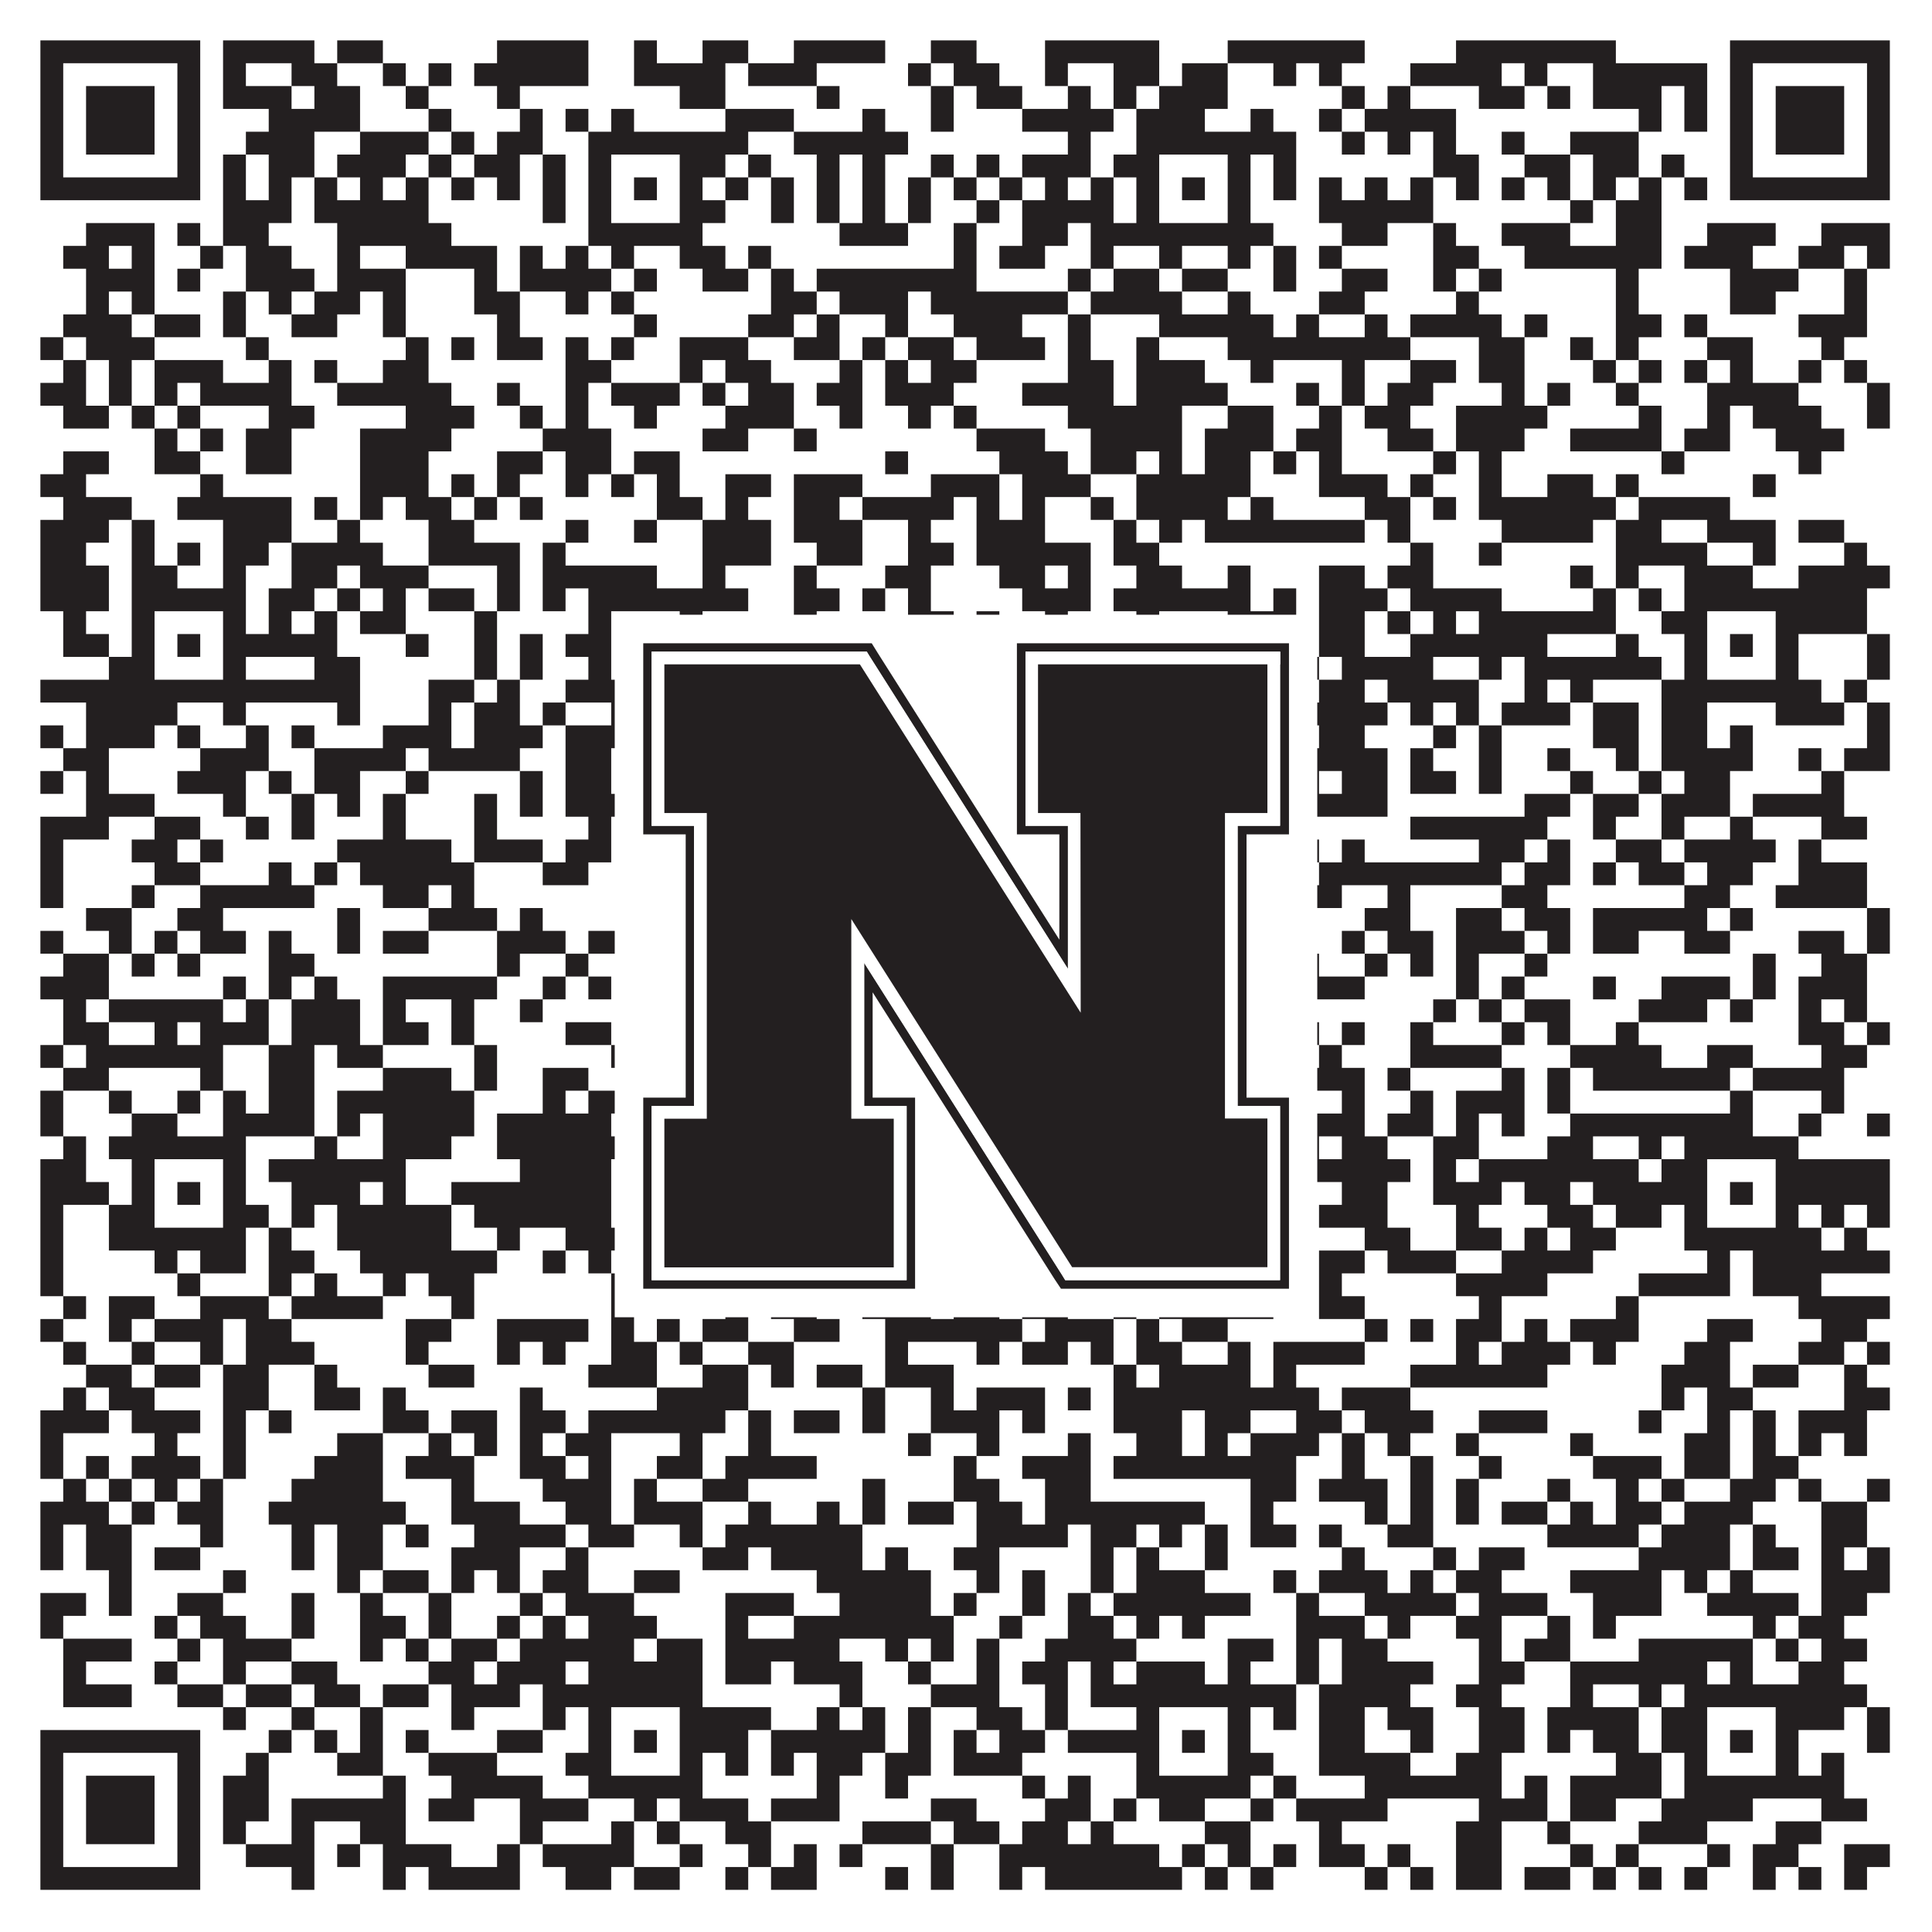
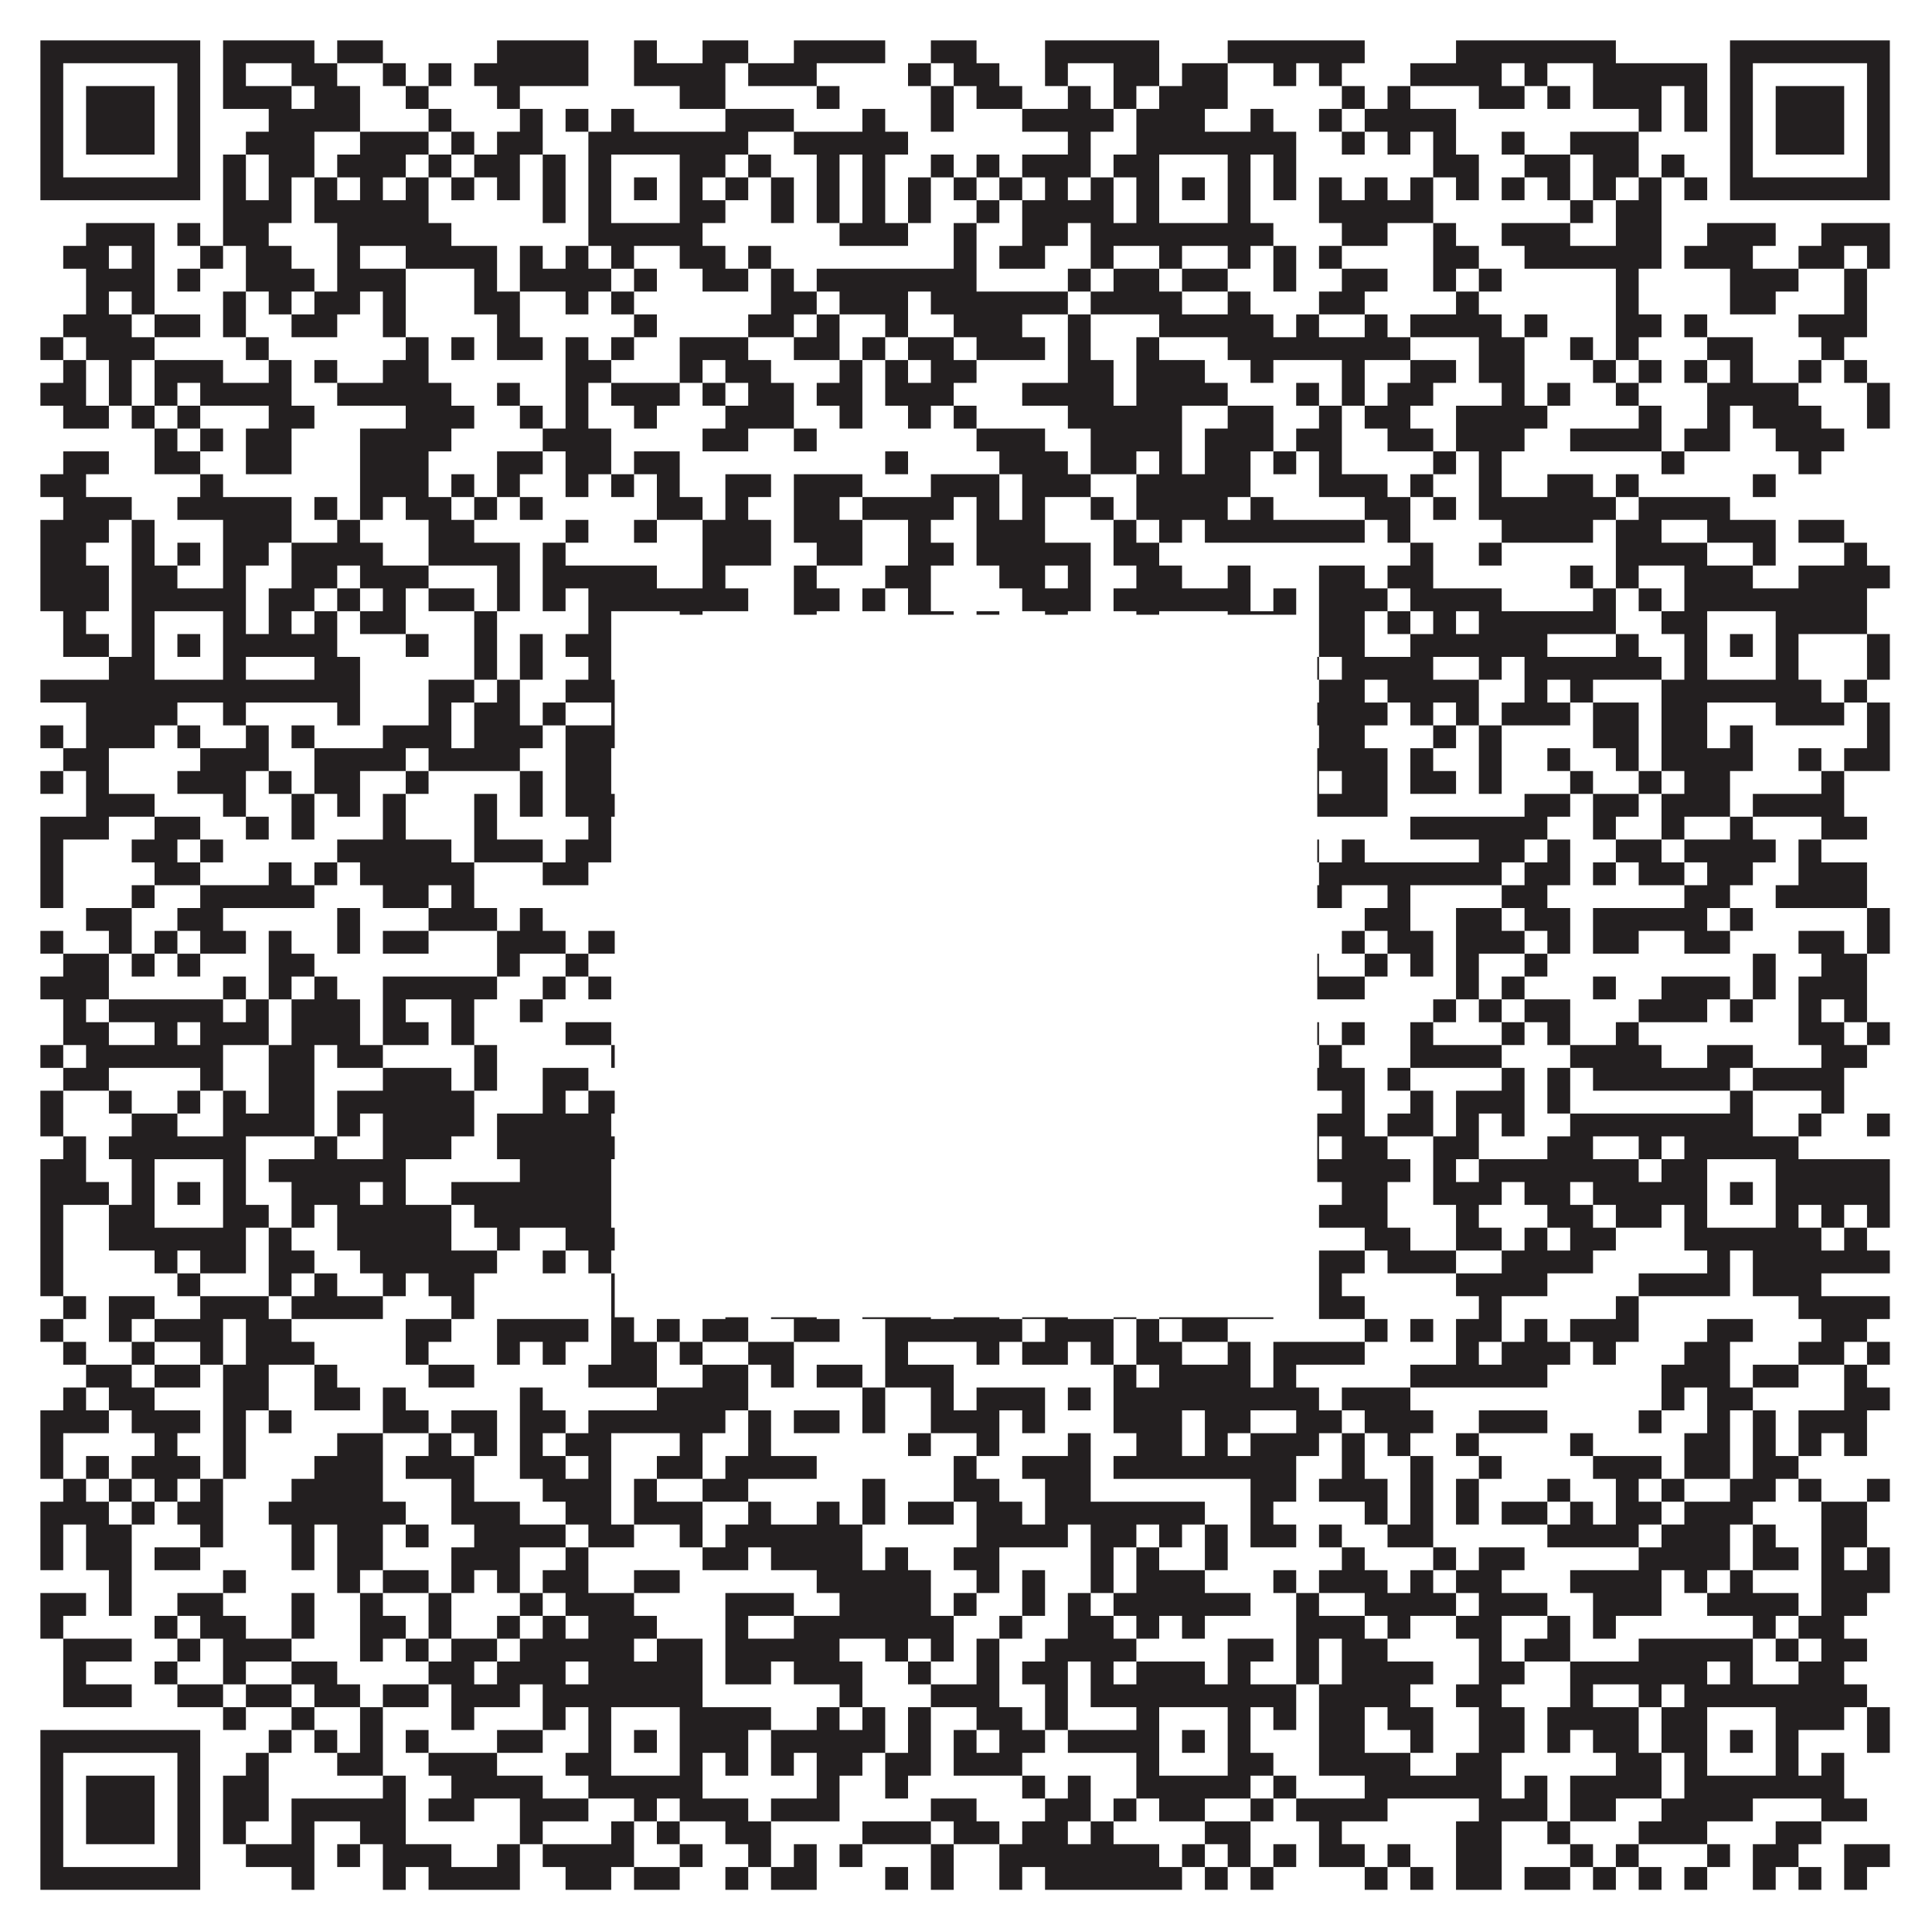
<svg xmlns="http://www.w3.org/2000/svg" version="1.1" width="1100px" height="1100px" viewBox="0 0 1100 1100">
  <rect x="0" y="0" width="1100" height="1100" fill="#ffffff" fill-opacity="1" />
  <path fill="#231f20" fill-opacity="1" d="M23,23L114,23L114,36L23,36ZM127,23L179,23L179,36L127,36ZM192,23L218,23L218,36L192,36ZM283,23L335,23L335,36L283,36ZM361,23L374,23L374,36L361,36ZM400,23L426,23L426,36L400,36ZM452,23L504,23L504,36L452,36ZM530,23L556,23L556,36L530,36ZM595,23L660,23L660,36L595,36ZM699,23L777,23L777,36L699,36ZM829,23L920,23L920,36L829,36ZM985,23L1076,23L1076,36L985,36ZM23,36L36,36L36,49L23,49ZM101,36L114,36L114,49L101,49ZM127,36L140,36L140,49L127,49ZM166,36L192,36L192,49L166,49ZM218,36L231,36L231,49L218,49ZM244,36L257,36L257,49L244,49ZM270,36L335,36L335,49L270,49ZM361,36L413,36L413,49L361,49ZM426,36L465,36L465,49L426,49ZM517,36L530,36L530,49L517,49ZM543,36L569,36L569,49L543,49ZM595,36L608,36L608,49L595,49ZM634,36L660,36L660,49L634,49ZM673,36L699,36L699,49L673,49ZM725,36L738,36L738,49L725,49ZM751,36L764,36L764,49L751,49ZM803,36L855,36L855,49L803,49ZM868,36L881,36L881,49L868,49ZM907,36L972,36L972,49L907,49ZM985,36L998,36L998,49L985,49ZM1063,36L1076,36L1076,49L1063,49ZM23,49L36,49L36,62L23,62ZM49,49L88,49L88,62L49,62ZM101,49L114,49L114,62L101,62ZM127,49L166,49L166,62L127,62ZM179,49L205,49L205,62L179,62ZM231,49L244,49L244,62L231,62ZM283,49L296,49L296,62L283,62ZM387,49L413,49L413,62L387,62ZM465,49L478,49L478,62L465,62ZM530,49L543,49L543,62L530,62ZM556,49L582,49L582,62L556,62ZM608,49L621,49L621,62L608,62ZM634,49L647,49L647,62L634,62ZM660,49L699,49L699,62L660,62ZM764,49L777,49L777,62L764,62ZM790,49L803,49L803,62L790,62ZM842,49L868,49L868,62L842,62ZM881,49L894,49L894,62L881,62ZM907,49L946,49L946,62L907,62ZM959,49L972,49L972,62L959,62ZM985,49L998,49L998,62L985,62ZM1011,49L1050,49L1050,62L1011,62ZM1063,49L1076,49L1076,62L1063,62ZM23,62L36,62L36,75L23,75ZM49,62L88,62L88,75L49,75ZM101,62L114,62L114,75L101,75ZM153,62L205,62L205,75L153,75ZM244,62L257,62L257,75L244,75ZM296,62L309,62L309,75L296,75ZM322,62L335,62L335,75L322,75ZM348,62L361,62L361,75L348,75ZM413,62L452,62L452,75L413,75ZM491,62L504,62L504,75L491,75ZM530,62L543,62L543,75L530,75ZM582,62L634,62L634,75L582,75ZM647,62L686,62L686,75L647,75ZM712,62L725,62L725,75L712,75ZM751,62L764,62L764,75L751,75ZM777,62L829,62L829,75L777,75ZM933,62L946,62L946,75L933,75ZM959,62L972,62L972,75L959,75ZM985,62L998,62L998,75L985,75ZM1011,62L1050,62L1050,75L1011,75ZM1063,62L1076,62L1076,75L1063,75ZM23,75L36,75L36,88L23,88ZM49,75L88,75L88,88L49,88ZM101,75L114,75L114,88L101,88ZM140,75L179,75L179,88L140,88ZM205,75L244,75L244,88L205,88ZM257,75L270,75L270,88L257,88ZM283,75L309,75L309,88L283,88ZM335,75L426,75L426,88L335,88ZM452,75L517,75L517,88L452,88ZM608,75L621,75L621,88L608,88ZM647,75L738,75L738,88L647,88ZM764,75L777,75L777,88L764,88ZM790,75L803,75L803,88L790,88ZM816,75L829,75L829,88L816,88ZM855,75L868,75L868,88L855,88ZM894,75L933,75L933,88L894,88ZM985,75L998,75L998,88L985,88ZM1011,75L1050,75L1050,88L1011,88ZM1063,75L1076,75L1076,88L1063,88ZM23,88L36,88L36,101L23,101ZM101,88L114,88L114,101L101,101ZM127,88L140,88L140,101L127,101ZM153,88L179,88L179,101L153,101ZM192,88L231,88L231,101L192,101ZM244,88L257,88L257,101L244,101ZM270,88L296,88L296,101L270,101ZM309,88L322,88L322,101L309,101ZM335,88L348,88L348,101L335,101ZM387,88L413,88L413,101L387,101ZM426,88L439,88L439,101L426,101ZM465,88L478,88L478,101L465,101ZM491,88L504,88L504,101L491,101ZM530,88L543,88L543,101L530,101ZM556,88L569,88L569,101L556,101ZM582,88L621,88L621,101L582,101ZM634,88L660,88L660,101L634,101ZM699,88L712,88L712,101L699,101ZM725,88L738,88L738,101L725,101ZM816,88L842,88L842,101L816,101ZM868,88L894,88L894,101L868,101ZM907,88L933,88L933,101L907,101ZM946,88L959,88L959,101L946,101ZM985,88L998,88L998,101L985,101ZM1063,88L1076,88L1076,101L1063,101ZM23,101L114,101L114,114L23,114ZM127,101L140,101L140,114L127,114ZM153,101L166,101L166,114L153,114ZM179,101L192,101L192,114L179,114ZM205,101L218,101L218,114L205,114ZM231,101L244,101L244,114L231,114ZM257,101L270,101L270,114L257,114ZM283,101L296,101L296,114L283,114ZM309,101L322,101L322,114L309,114ZM335,101L348,101L348,114L335,114ZM361,101L374,101L374,114L361,114ZM387,101L400,101L400,114L387,114ZM413,101L426,101L426,114L413,114ZM439,101L452,101L452,114L439,114ZM465,101L478,101L478,114L465,114ZM491,101L504,101L504,114L491,114ZM517,101L530,101L530,114L517,114ZM543,101L556,101L556,114L543,114ZM569,101L582,101L582,114L569,114ZM595,101L608,101L608,114L595,114ZM621,101L634,101L634,114L621,114ZM647,101L660,101L660,114L647,114ZM673,101L686,101L686,114L673,114ZM699,101L712,101L712,114L699,114ZM725,101L738,101L738,114L725,114ZM751,101L764,101L764,114L751,114ZM777,101L790,101L790,114L777,114ZM803,101L816,101L816,114L803,114ZM829,101L842,101L842,114L829,114ZM855,101L868,101L868,114L855,114ZM881,101L894,101L894,114L881,114ZM907,101L920,101L920,114L907,114ZM933,101L946,101L946,114L933,114ZM959,101L972,101L972,114L959,114ZM985,101L1076,101L1076,114L985,114ZM127,114L166,114L166,127L127,127ZM179,114L244,114L244,127L179,127ZM309,114L322,114L322,127L309,127ZM335,114L348,114L348,127L335,127ZM387,114L413,114L413,127L387,127ZM439,114L452,114L452,127L439,127ZM465,114L478,114L478,127L465,127ZM491,114L504,114L504,127L491,127ZM517,114L530,114L530,127L517,127ZM556,114L569,114L569,127L556,127ZM582,114L634,114L634,127L582,127ZM647,114L660,114L660,127L647,127ZM699,114L712,114L712,127L699,127ZM751,114L816,114L816,127L751,127ZM894,114L907,114L907,127L894,127ZM920,114L946,114L946,127L920,127ZM49,127L88,127L88,140L49,140ZM101,127L114,127L114,140L101,140ZM127,127L153,127L153,140L127,140ZM192,127L257,127L257,140L192,140ZM335,127L400,127L400,140L335,140ZM478,127L517,127L517,140L478,140ZM543,127L556,127L556,140L543,140ZM582,127L608,127L608,140L582,140ZM621,127L725,127L725,140L621,140ZM764,127L790,127L790,140L764,140ZM816,127L829,127L829,140L816,140ZM855,127L894,127L894,140L855,140ZM920,127L946,127L946,140L920,140ZM972,127L1011,127L1011,140L972,140ZM1037,127L1076,127L1076,140L1037,140ZM36,140L62,140L62,153L36,153ZM75,140L88,140L88,153L75,153ZM114,140L127,140L127,153L114,153ZM140,140L166,140L166,153L140,153ZM192,140L205,140L205,153L192,153ZM231,140L283,140L283,153L231,153ZM296,140L309,140L309,153L296,153ZM322,140L335,140L335,153L322,153ZM348,140L361,140L361,153L348,153ZM387,140L413,140L413,153L387,153ZM426,140L439,140L439,153L426,153ZM543,140L556,140L556,153L543,153ZM569,140L595,140L595,153L569,153ZM621,140L634,140L634,153L621,153ZM660,140L673,140L673,153L660,153ZM699,140L712,140L712,153L699,153ZM725,140L738,140L738,153L725,153ZM751,140L764,140L764,153L751,153ZM816,140L842,140L842,153L816,153ZM868,140L946,140L946,153L868,153ZM959,140L998,140L998,153L959,153ZM1024,140L1050,140L1050,153L1024,153ZM1063,140L1076,140L1076,153L1063,153ZM49,153L88,153L88,166L49,166ZM101,153L114,153L114,166L101,166ZM140,153L179,153L179,166L140,166ZM192,153L231,153L231,166L192,166ZM270,153L283,153L283,166L270,166ZM296,153L348,153L348,166L296,166ZM361,153L374,153L374,166L361,166ZM400,153L426,153L426,166L400,166ZM439,153L452,153L452,166L439,166ZM465,153L556,153L556,166L465,166ZM608,153L621,153L621,166L608,166ZM634,153L660,153L660,166L634,166ZM673,153L699,153L699,166L673,166ZM725,153L738,153L738,166L725,166ZM764,153L790,153L790,166L764,166ZM816,153L829,153L829,166L816,166ZM842,153L855,153L855,166L842,166ZM920,153L933,153L933,166L920,166ZM985,153L1024,153L1024,166L985,166ZM1050,153L1063,153L1063,166L1050,166ZM49,166L62,166L62,179L49,179ZM75,166L88,166L88,179L75,179ZM127,166L140,166L140,179L127,179ZM153,166L166,166L166,179L153,179ZM179,166L205,166L205,179L179,179ZM218,166L231,166L231,179L218,179ZM270,166L296,166L296,179L270,179ZM322,166L335,166L335,179L322,179ZM348,166L361,166L361,179L348,179ZM439,166L465,166L465,179L439,179ZM478,166L517,166L517,179L478,179ZM530,166L608,166L608,179L530,179ZM621,166L673,166L673,179L621,179ZM699,166L712,166L712,179L699,179ZM751,166L777,166L777,179L751,179ZM829,166L842,166L842,179L829,179ZM920,166L933,166L933,179L920,179ZM985,166L1011,166L1011,179L985,179ZM1050,166L1063,166L1063,179L1050,179ZM36,179L75,179L75,192L36,192ZM88,179L114,179L114,192L88,192ZM127,179L140,179L140,192L127,192ZM166,179L192,179L192,192L166,192ZM218,179L231,179L231,192L218,192ZM283,179L296,179L296,192L283,192ZM361,179L374,179L374,192L361,192ZM426,179L452,179L452,192L426,192ZM465,179L478,179L478,192L465,192ZM504,179L517,179L517,192L504,192ZM543,179L582,179L582,192L543,192ZM608,179L621,179L621,192L608,192ZM660,179L725,179L725,192L660,192ZM738,179L751,179L751,192L738,192ZM777,179L790,179L790,192L777,192ZM803,179L855,179L855,192L803,192ZM868,179L881,179L881,192L868,192ZM920,179L946,179L946,192L920,192ZM959,179L972,179L972,192L959,192ZM1024,179L1063,179L1063,192L1024,192ZM23,192L36,192L36,205L23,205ZM49,192L88,192L88,205L49,205ZM140,192L153,192L153,205L140,205ZM231,192L244,192L244,205L231,205ZM257,192L270,192L270,205L257,205ZM283,192L309,192L309,205L283,205ZM322,192L335,192L335,205L322,205ZM348,192L361,192L361,205L348,205ZM387,192L426,192L426,205L387,205ZM452,192L478,192L478,205L452,205ZM491,192L504,192L504,205L491,205ZM517,192L543,192L543,205L517,205ZM556,192L595,192L595,205L556,205ZM608,192L621,192L621,205L608,205ZM647,192L660,192L660,205L647,205ZM699,192L803,192L803,205L699,205ZM842,192L868,192L868,205L842,205ZM894,192L907,192L907,205L894,205ZM920,192L933,192L933,205L920,205ZM972,192L998,192L998,205L972,205ZM1037,192L1050,192L1050,205L1037,205ZM36,205L49,205L49,218L36,218ZM62,205L75,205L75,218L62,218ZM88,205L127,205L127,218L88,218ZM153,205L166,205L166,218L153,218ZM179,205L192,205L192,218L179,218ZM218,205L244,205L244,218L218,218ZM322,205L348,205L348,218L322,218ZM387,205L400,205L400,218L387,218ZM413,205L439,205L439,218L413,218ZM478,205L491,205L491,218L478,218ZM504,205L517,205L517,218L504,218ZM530,205L556,205L556,218L530,218ZM608,205L634,205L634,218L608,218ZM647,205L686,205L686,218L647,218ZM712,205L725,205L725,218L712,218ZM764,205L777,205L777,218L764,218ZM803,205L829,205L829,218L803,218ZM842,205L868,205L868,218L842,218ZM907,205L920,205L920,218L907,218ZM933,205L946,205L946,218L933,218ZM959,205L972,205L972,218L959,218ZM985,205L998,205L998,218L985,218ZM1024,205L1037,205L1037,218L1024,218ZM1050,205L1063,205L1063,218L1050,218ZM23,218L49,218L49,231L23,231ZM62,218L75,218L75,231L62,231ZM88,218L101,218L101,231L88,231ZM114,218L166,218L166,231L114,231ZM192,218L257,218L257,231L192,231ZM283,218L296,218L296,231L283,231ZM322,218L335,218L335,231L322,231ZM348,218L387,218L387,231L348,231ZM400,218L413,218L413,231L400,231ZM426,218L452,218L452,231L426,231ZM465,218L491,218L491,231L465,231ZM504,218L543,218L543,231L504,231ZM582,218L634,218L634,231L582,231ZM647,218L699,218L699,231L647,231ZM738,218L751,218L751,231L738,231ZM764,218L777,218L777,231L764,231ZM790,218L816,218L816,231L790,231ZM855,218L868,218L868,231L855,231ZM881,218L894,218L894,231L881,231ZM920,218L933,218L933,231L920,231ZM972,218L1024,218L1024,231L972,231ZM1063,218L1076,218L1076,231L1063,231ZM36,231L62,231L62,244L36,244ZM75,231L88,231L88,244L75,244ZM101,231L114,231L114,244L101,244ZM153,231L179,231L179,244L153,244ZM231,231L270,231L270,244L231,244ZM296,231L309,231L309,244L296,244ZM322,231L335,231L335,244L322,244ZM361,231L374,231L374,244L361,244ZM413,231L452,231L452,244L413,244ZM478,231L491,231L491,244L478,244ZM517,231L530,231L530,244L517,244ZM543,231L556,231L556,244L543,244ZM608,231L673,231L673,244L608,244ZM699,231L725,231L725,244L699,244ZM751,231L764,231L764,244L751,244ZM777,231L803,231L803,244L777,244ZM829,231L881,231L881,244L829,244ZM933,231L946,231L946,244L933,244ZM972,231L985,231L985,244L972,244ZM998,231L1037,231L1037,244L998,244ZM1063,231L1076,231L1076,244L1063,244ZM88,244L101,244L101,257L88,257ZM114,244L127,244L127,257L114,257ZM140,244L166,244L166,257L140,257ZM205,244L257,244L257,257L205,257ZM309,244L348,244L348,257L309,257ZM400,244L426,244L426,257L400,257ZM452,244L465,244L465,257L452,257ZM556,244L595,244L595,257L556,257ZM621,244L673,244L673,257L621,257ZM686,244L725,244L725,257L686,257ZM738,244L764,244L764,257L738,257ZM790,244L816,244L816,257L790,257ZM829,244L868,244L868,257L829,257ZM894,244L946,244L946,257L894,257ZM959,244L985,244L985,257L959,257ZM1011,244L1050,244L1050,257L1011,257ZM36,257L62,257L62,270L36,270ZM88,257L114,257L114,270L88,270ZM140,257L166,257L166,270L140,270ZM205,257L244,257L244,270L205,270ZM283,257L309,257L309,270L283,270ZM322,257L348,257L348,270L322,270ZM361,257L387,257L387,270L361,270ZM504,257L517,257L517,270L504,270ZM569,257L608,257L608,270L569,270ZM621,257L647,257L647,270L621,270ZM660,257L673,257L673,270L660,270ZM686,257L712,257L712,270L686,270ZM725,257L738,257L738,270L725,270ZM751,257L764,257L764,270L751,270ZM816,257L829,257L829,270L816,270ZM842,257L855,257L855,270L842,270ZM946,257L959,257L959,270L946,270ZM1024,257L1037,257L1037,270L1024,270ZM23,270L49,270L49,283L23,283ZM114,270L127,270L127,283L114,283ZM205,270L244,270L244,283L205,283ZM257,270L270,270L270,283L257,283ZM283,270L296,270L296,283L283,283ZM322,270L335,270L335,283L322,283ZM348,270L361,270L361,283L348,283ZM374,270L387,270L387,283L374,283ZM413,270L439,270L439,283L413,283ZM452,270L491,270L491,283L452,283ZM530,270L569,270L569,283L530,283ZM582,270L621,270L621,283L582,283ZM647,270L712,270L712,283L647,283ZM751,270L790,270L790,283L751,283ZM803,270L816,270L816,283L803,283ZM842,270L855,270L855,283L842,283ZM881,270L907,270L907,283L881,283ZM920,270L933,270L933,283L920,283ZM998,270L1011,270L1011,283L998,283ZM36,283L75,283L75,296L36,296ZM101,283L166,283L166,296L101,296ZM179,283L192,283L192,296L179,296ZM205,283L218,283L218,296L205,296ZM231,283L257,283L257,296L231,296ZM270,283L283,283L283,296L270,296ZM296,283L309,283L309,296L296,296ZM374,283L400,283L400,296L374,296ZM413,283L426,283L426,296L413,296ZM452,283L478,283L478,296L452,296ZM491,283L543,283L543,296L491,296ZM556,283L569,283L569,296L556,296ZM582,283L595,283L595,296L582,296ZM621,283L634,283L634,296L621,296ZM647,283L699,283L699,296L647,296ZM712,283L725,283L725,296L712,296ZM777,283L803,283L803,296L777,296ZM816,283L829,283L829,296L816,296ZM842,283L920,283L920,296L842,296ZM933,283L985,283L985,296L933,296ZM23,296L62,296L62,309L23,309ZM75,296L88,296L88,309L75,309ZM127,296L166,296L166,309L127,309ZM192,296L205,296L205,309L192,309ZM244,296L270,296L270,309L244,309ZM322,296L335,296L335,309L322,309ZM361,296L374,296L374,309L361,309ZM400,296L439,296L439,309L400,309ZM452,296L491,296L491,309L452,309ZM517,296L530,296L530,309L517,309ZM556,296L595,296L595,309L556,309ZM634,296L647,296L647,309L634,309ZM660,296L673,296L673,309L660,309ZM686,296L777,296L777,309L686,309ZM790,296L803,296L803,309L790,309ZM855,296L907,296L907,309L855,309ZM920,296L946,296L946,309L920,309ZM972,296L1011,296L1011,309L972,309ZM1024,296L1050,296L1050,309L1024,309ZM23,309L49,309L49,322L23,322ZM75,309L88,309L88,322L75,322ZM101,309L114,309L114,322L101,322ZM127,309L153,309L153,322L127,322ZM166,309L218,309L218,322L166,322ZM244,309L296,309L296,322L244,322ZM309,309L322,309L322,322L309,322ZM400,309L439,309L439,322L400,322ZM465,309L491,309L491,322L465,322ZM517,309L543,309L543,322L517,322ZM556,309L621,309L621,322L556,322ZM634,309L660,309L660,322L634,322ZM803,309L816,309L816,322L803,322ZM842,309L855,309L855,322L842,322ZM920,309L972,309L972,322L920,322ZM998,309L1011,309L1011,322L998,322ZM1050,309L1063,309L1063,322L1050,322ZM23,322L62,322L62,335L23,335ZM75,322L101,322L101,335L75,335ZM127,322L140,322L140,335L127,335ZM166,322L192,322L192,335L166,335ZM205,322L244,322L244,335L205,335ZM283,322L296,322L296,335L283,335ZM309,322L374,322L374,335L309,335ZM400,322L413,322L413,335L400,335ZM452,322L465,322L465,335L452,335ZM504,322L530,322L530,335L504,335ZM569,322L595,322L595,335L569,335ZM608,322L621,322L621,335L608,335ZM647,322L673,322L673,335L647,335ZM699,322L712,322L712,335L699,335ZM751,322L777,322L777,335L751,335ZM790,322L816,322L816,335L790,335ZM894,322L907,322L907,335L894,335ZM920,322L933,322L933,335L920,335ZM959,322L998,322L998,335L959,335ZM1024,322L1076,322L1076,335L1024,335ZM23,335L62,335L62,348L23,348ZM75,335L140,335L140,348L75,348ZM153,335L179,335L179,348L153,348ZM192,335L205,335L205,348L192,348ZM218,335L231,335L231,348L218,348ZM244,335L270,335L270,348L244,348ZM283,335L296,335L296,348L283,348ZM309,335L322,335L322,348L309,348ZM335,335L426,335L426,348L335,348ZM452,335L478,335L478,348L452,348ZM491,335L504,335L504,348L491,348ZM517,335L530,335L530,348L517,348ZM582,335L621,335L621,348L582,348ZM634,335L712,335L712,348L634,348ZM725,335L738,335L738,348L725,348ZM751,335L790,335L790,348L751,348ZM803,335L855,335L855,348L803,348ZM907,335L920,335L920,348L907,348ZM933,335L946,335L946,348L933,348ZM959,335L1063,335L1063,348L959,348ZM36,348L49,348L49,361L36,361ZM75,348L88,348L88,361L75,361ZM127,348L140,348L140,361L127,361ZM153,348L166,348L166,361L153,361ZM179,348L192,348L192,361L179,361ZM205,348L231,348L231,361L205,361ZM270,348L283,348L283,361L270,361ZM335,348L348,348L348,361L335,361ZM387,348L400,348L400,361L387,361ZM452,348L465,348L465,361L452,361ZM517,348L543,348L543,361L517,361ZM556,348L569,348L569,361L556,361ZM595,348L608,348L608,361L595,361ZM647,348L660,348L660,361L647,361ZM699,348L738,348L738,361L699,361ZM751,348L777,348L777,361L751,361ZM790,348L803,348L803,361L790,361ZM816,348L829,348L829,361L816,361ZM842,348L920,348L920,361L842,361ZM946,348L972,348L972,361L946,361ZM1011,348L1063,348L1063,361L1011,361ZM36,361L62,361L62,374L36,374ZM75,361L88,361L88,374L75,374ZM101,361L114,361L114,374L101,374ZM127,361L192,361L192,374L127,374ZM231,361L244,361L244,374L231,374ZM270,361L283,361L283,374L270,374ZM296,361L309,361L309,374L296,374ZM322,361L348,361L348,374L322,374ZM361,361L374,361L374,374L361,374ZM387,361L400,361L400,374L387,374ZM413,361L426,361L426,374L413,374ZM465,361L478,361L478,374L465,374ZM491,361L504,361L504,374L491,374ZM517,361L569,361L569,374L517,374ZM595,361L608,361L608,374L595,374ZM621,361L634,361L634,374L621,374ZM647,361L660,361L660,374L647,374ZM673,361L686,361L686,374L673,374ZM699,361L738,361L738,374L699,374ZM751,361L777,361L777,374L751,374ZM803,361L881,361L881,374L803,374ZM920,361L933,361L933,374L920,374ZM959,361L972,361L972,374L959,374ZM985,361L998,361L998,374L985,374ZM1011,361L1024,361L1024,374L1011,374ZM1063,361L1076,361L1076,374L1063,374ZM62,374L88,374L88,387L62,387ZM127,374L140,374L140,387L127,387ZM179,374L205,374L205,387L179,387ZM270,374L283,374L283,387L270,387ZM296,374L309,374L309,387L296,387ZM335,374L348,374L348,387L335,387ZM387,374L400,374L400,387L387,387ZM426,374L478,374L478,387L426,387ZM491,374L582,374L582,387L491,387ZM595,374L634,374L634,387L595,387ZM647,374L660,374L660,387L647,387ZM699,374L712,374L712,387L699,387ZM725,374L751,374L751,387L725,387ZM764,374L816,374L816,387L764,387ZM842,374L855,374L855,387L842,387ZM868,374L946,374L946,387L868,387ZM959,374L972,374L972,387L959,387ZM1011,374L1024,374L1024,387L1011,387ZM1063,374L1076,374L1076,387L1063,387ZM23,387L205,387L205,400L23,400ZM244,387L270,387L270,400L244,400ZM283,387L296,387L296,400L283,400ZM322,387L400,387L400,400L322,400ZM413,387L426,387L426,400L413,400ZM439,387L452,387L452,400L439,400ZM491,387L504,387L504,400L491,400ZM517,387L595,387L595,400L517,400ZM608,387L712,387L712,400L608,400ZM751,387L777,387L777,400L751,400ZM790,387L842,387L842,400L790,400ZM868,387L881,387L881,400L868,400ZM894,387L907,387L907,400L894,400ZM946,387L1037,387L1037,400L946,400ZM1050,387L1063,387L1063,400L1050,400ZM49,400L101,400L101,413L49,413ZM127,400L140,400L140,413L127,413ZM192,400L205,400L205,413L192,413ZM244,400L257,400L257,413L244,413ZM270,400L296,400L296,413L270,413ZM309,400L322,400L322,413L309,413ZM348,400L413,400L413,413L348,413ZM426,400L439,400L439,413L426,413ZM452,400L465,400L465,413L452,413ZM504,400L517,400L517,413L504,413ZM530,400L543,400L543,413L530,413ZM582,400L595,400L595,413L582,413ZM621,400L647,400L647,413L621,413ZM673,400L686,400L686,413L673,413ZM725,400L790,400L790,413L725,413ZM803,400L816,400L816,413L803,413ZM829,400L842,400L842,413L829,413ZM855,400L894,400L894,413L855,413ZM907,400L933,400L933,413L907,413ZM946,400L972,400L972,413L946,413ZM1011,400L1050,400L1050,413L1011,413ZM1063,400L1076,400L1076,413L1063,413ZM23,413L36,413L36,426L23,426ZM49,413L88,413L88,426L49,426ZM101,413L114,413L114,426L101,426ZM140,413L153,413L153,426L140,426ZM166,413L179,413L179,426L166,426ZM218,413L257,413L257,426L218,426ZM270,413L309,413L309,426L270,426ZM322,413L361,413L361,426L322,426ZM400,413L413,413L413,426L400,426ZM439,413L478,413L478,426L439,426ZM530,413L543,413L543,426L530,426ZM621,413L660,413L660,426L621,426ZM673,413L699,413L699,426L673,426ZM751,413L777,413L777,426L751,426ZM816,413L829,413L829,426L816,426ZM842,413L855,413L855,426L842,426ZM907,413L933,413L933,426L907,426ZM946,413L972,413L972,426L946,426ZM985,413L998,413L998,426L985,426ZM1063,413L1076,413L1076,426L1063,426ZM36,426L62,426L62,439L36,439ZM114,426L153,426L153,439L114,439ZM179,426L231,426L231,439L179,439ZM244,426L296,426L296,439L244,439ZM322,426L348,426L348,439L322,439ZM361,426L387,426L387,439L361,439ZM400,426L413,426L413,439L400,439ZM426,426L452,426L452,439L426,439ZM465,426L478,426L478,439L465,439ZM504,426L517,426L517,439L504,439ZM530,426L543,426L543,439L530,439ZM556,426L569,426L569,439L556,439ZM582,426L595,426L595,439L582,439ZM608,426L634,426L634,439L608,439ZM673,426L712,426L712,439L673,439ZM738,426L790,426L790,439L738,439ZM803,426L816,426L816,439L803,439ZM842,426L855,426L855,439L842,439ZM881,426L894,426L894,439L881,439ZM920,426L933,426L933,439L920,439ZM946,426L998,426L998,439L946,439ZM1024,426L1037,426L1037,439L1024,439ZM1050,426L1076,426L1076,439L1050,439ZM23,439L36,439L36,452L23,452ZM49,439L62,439L62,452L49,452ZM101,439L140,439L140,452L101,452ZM153,439L166,439L166,452L153,452ZM179,439L205,439L205,452L179,452ZM231,439L244,439L244,452L231,452ZM296,439L309,439L309,452L296,452ZM322,439L348,439L348,452L322,452ZM361,439L374,439L374,452L361,452ZM387,439L413,439L413,452L387,452ZM426,439L452,439L452,452L426,452ZM491,439L504,439L504,452L491,452ZM517,439L530,439L530,452L517,452ZM569,439L582,439L582,452L569,452ZM595,439L608,439L608,452L595,452ZM673,439L686,439L686,452L673,452ZM699,439L725,439L725,452L699,452ZM738,439L751,439L751,452L738,452ZM764,439L790,439L790,452L764,452ZM803,439L829,439L829,452L803,452ZM842,439L855,439L855,452L842,452ZM894,439L907,439L907,452L894,452ZM933,439L946,439L946,452L933,452ZM959,439L985,439L985,452L959,452ZM1037,439L1050,439L1050,452L1037,452ZM49,452L88,452L88,465L49,465ZM127,452L140,452L140,465L127,465ZM166,452L179,452L179,465L166,465ZM192,452L205,452L205,465L192,465ZM218,452L231,452L231,465L218,465ZM270,452L283,452L283,465L270,465ZM296,452L309,452L309,465L296,465ZM322,452L387,452L387,465L322,465ZM426,452L439,452L439,465L426,465ZM465,452L504,452L504,465L465,465ZM530,452L569,452L569,465L530,465ZM608,452L621,452L621,465L608,465ZM634,452L647,452L647,465L634,465ZM673,452L699,452L699,465L673,465ZM725,452L790,452L790,465L725,465ZM868,452L894,452L894,465L868,465ZM907,452L933,452L933,465L907,465ZM946,452L985,452L985,465L946,465ZM998,452L1050,452L1050,465L998,465ZM23,465L62,465L62,478L23,478ZM88,465L114,465L114,478L88,478ZM140,465L153,465L153,478L140,478ZM166,465L179,465L179,478L166,478ZM218,465L231,465L231,478L218,478ZM270,465L283,465L283,478L270,478ZM335,465L348,465L348,478L335,478ZM374,465L400,465L400,478L374,478ZM413,465L452,465L452,478L413,478ZM491,465L530,465L530,478L491,478ZM543,465L556,465L556,478L543,478ZM582,465L621,465L621,478L582,478ZM634,465L660,465L660,478L634,478ZM673,465L686,465L686,478L673,478ZM712,465L725,465L725,478L712,478ZM803,465L881,465L881,478L803,478ZM907,465L920,465L920,478L907,478ZM946,465L959,465L959,478L946,478ZM985,465L998,465L998,478L985,478ZM1037,465L1063,465L1063,478L1037,478ZM23,478L36,478L36,491L23,491ZM75,478L101,478L101,491L75,491ZM114,478L127,478L127,491L114,491ZM192,478L257,478L257,491L192,491ZM270,478L309,478L309,491L270,491ZM322,478L348,478L348,491L322,491ZM361,478L426,478L426,491L361,491ZM439,478L491,478L491,491L439,491ZM517,478L530,478L530,491L517,491ZM569,478L595,478L595,491L569,491ZM621,478L634,478L634,491L621,491ZM686,478L699,478L699,491L686,491ZM725,478L751,478L751,491L725,491ZM764,478L777,478L777,491L764,491ZM842,478L868,478L868,491L842,491ZM881,478L894,478L894,491L881,491ZM920,478L946,478L946,491L920,491ZM959,478L1011,478L1011,491L959,491ZM1024,478L1037,478L1037,491L1024,491ZM23,491L36,491L36,504L23,504ZM88,491L114,491L114,504L88,504ZM153,491L166,491L166,504L153,504ZM179,491L192,491L192,504L179,504ZM205,491L270,491L270,504L205,504ZM309,491L335,491L335,504L309,504ZM387,491L413,491L413,504L387,504ZM439,491L478,491L478,504L439,504ZM504,491L517,491L517,504L504,504ZM530,491L634,491L634,504L530,504ZM647,491L673,491L673,504L647,504ZM686,491L712,491L712,504L686,504ZM725,491L738,491L738,504L725,504ZM751,491L855,491L855,504L751,504ZM868,491L894,491L894,504L868,504ZM907,491L920,491L920,504L907,504ZM933,491L959,491L959,504L933,504ZM972,491L998,491L998,504L972,504ZM1024,491L1063,491L1063,504L1024,504ZM23,504L36,504L36,517L23,517ZM75,504L88,504L88,517L75,517ZM114,504L179,504L179,517L114,517ZM218,504L244,504L244,517L218,517ZM257,504L270,504L270,517L257,517ZM361,504L374,504L374,517L361,517ZM387,504L426,504L426,517L387,517ZM465,504L504,504L504,517L465,517ZM517,504L530,504L530,517L517,517ZM543,504L556,504L556,517L543,517ZM582,504L595,504L595,517L582,517ZM608,504L647,504L647,517L608,517ZM660,504L673,504L673,517L660,517ZM699,504L764,504L764,517L699,517ZM790,504L803,504L803,517L790,517ZM855,504L881,504L881,517L855,517ZM959,504L985,504L985,517L959,517ZM1011,504L1063,504L1063,517L1011,517ZM49,517L75,517L75,530L49,530ZM101,517L127,517L127,530L101,530ZM192,517L205,517L205,530L192,530ZM244,517L283,517L283,530L244,530ZM296,517L309,517L309,530L296,530ZM374,517L387,517L387,530L374,530ZM413,517L439,517L439,530L413,530ZM452,517L465,517L465,530L452,530ZM491,517L543,517L543,530L491,530ZM556,517L569,517L569,530L556,530ZM647,517L673,517L673,530L647,530ZM712,517L738,517L738,530L712,530ZM777,517L803,517L803,530L777,530ZM829,517L855,517L855,530L829,530ZM868,517L894,517L894,530L868,530ZM907,517L972,517L972,530L907,530ZM985,517L998,517L998,530L985,530ZM1063,517L1076,517L1076,530L1063,530ZM23,530L36,530L36,543L23,543ZM62,530L75,530L75,543L62,543ZM88,530L101,530L101,543L88,543ZM114,530L140,530L140,543L114,543ZM153,530L166,530L166,543L153,543ZM192,530L205,530L205,543L192,543ZM218,530L244,530L244,543L218,543ZM283,530L322,530L322,543L283,543ZM335,530L361,530L361,543L335,543ZM387,530L413,530L413,543L387,543ZM452,530L465,530L465,543L452,543ZM478,530L530,530L530,543L478,543ZM582,530L595,530L595,543L582,543ZM621,530L660,530L660,543L621,543ZM673,530L686,530L686,543L673,543ZM699,530L712,530L712,543L699,543ZM725,530L738,530L738,543L725,543ZM764,530L777,530L777,543L764,543ZM790,530L816,530L816,543L790,543ZM829,530L868,530L868,543L829,543ZM881,530L894,530L894,543L881,543ZM907,530L933,530L933,543L907,543ZM959,530L985,530L985,543L959,543ZM1024,530L1050,530L1050,543L1024,543ZM1063,530L1076,530L1076,543L1063,543ZM36,543L62,543L62,556L36,556ZM75,543L88,543L88,556L75,556ZM101,543L114,543L114,556L101,556ZM153,543L179,543L179,556L153,556ZM283,543L296,543L296,556L283,556ZM322,543L335,543L335,556L322,556ZM465,543L478,543L478,556L465,556ZM491,543L517,543L517,556L491,556ZM543,543L556,543L556,556L543,556ZM569,543L582,543L582,556L569,556ZM595,543L608,543L608,556L595,556ZM621,543L647,543L647,556L621,556ZM660,543L673,543L673,556L660,556ZM699,543L751,543L751,556L699,556ZM777,543L790,543L790,556L777,556ZM803,543L816,543L816,556L803,556ZM829,543L842,543L842,556L829,556ZM868,543L881,543L881,556L868,556ZM998,543L1011,543L1011,556L998,556ZM1037,543L1063,543L1063,556L1037,556ZM23,556L62,556L62,569L23,569ZM127,556L140,556L140,569L127,569ZM153,556L166,556L166,569L153,569ZM179,556L192,556L192,569L179,569ZM218,556L283,556L283,569L218,569ZM309,556L322,556L322,569L309,569ZM335,556L348,556L348,569L335,569ZM361,556L387,556L387,569L361,569ZM413,556L426,556L426,569L413,569ZM439,556L452,556L452,569L439,569ZM491,556L504,556L504,569L491,569ZM517,556L556,556L556,569L517,569ZM569,556L582,556L582,569L569,569ZM621,556L634,556L634,569L621,569ZM647,556L660,556L660,569L647,569ZM686,556L725,556L725,569L686,569ZM738,556L777,556L777,569L738,569ZM829,556L842,556L842,569L829,569ZM855,556L868,556L868,569L855,569ZM907,556L920,556L920,569L907,569ZM946,556L985,556L985,569L946,569ZM998,556L1011,556L1011,569L998,569ZM1024,556L1063,556L1063,569L1024,569ZM36,569L49,569L49,582L36,582ZM62,569L127,569L127,582L62,582ZM140,569L153,569L153,582L140,582ZM166,569L205,569L205,582L166,582ZM218,569L231,569L231,582L218,582ZM257,569L270,569L270,582L257,582ZM296,569L309,569L309,582L296,582ZM361,569L374,569L374,582L361,582ZM387,569L400,569L400,582L387,582ZM426,569L478,569L478,582L426,582ZM504,569L517,569L517,582L504,582ZM530,569L543,569L543,582L530,582ZM556,569L569,569L569,582L556,582ZM582,569L621,569L621,582L582,582ZM647,569L699,569L699,582L647,582ZM712,569L738,569L738,582L712,582ZM816,569L829,569L829,582L816,582ZM842,569L855,569L855,582L842,582ZM868,569L894,569L894,582L868,582ZM933,569L972,569L972,582L933,582ZM985,569L998,569L998,582L985,582ZM1024,569L1037,569L1037,582L1024,582ZM1050,569L1063,569L1063,582L1050,582ZM36,582L62,582L62,595L36,595ZM88,582L101,582L101,595L88,595ZM114,582L153,582L153,595L114,595ZM166,582L205,582L205,595L166,595ZM218,582L244,582L244,595L218,595ZM257,582L270,582L270,595L257,595ZM322,582L348,582L348,595L322,595ZM374,582L478,582L478,595L374,595ZM491,582L504,582L504,595L491,595ZM530,582L556,582L556,595L530,595ZM569,582L582,582L582,595L569,595ZM595,582L621,582L621,595L595,595ZM634,582L647,582L647,595L634,595ZM660,582L699,582L699,595L660,595ZM725,582L751,582L751,595L725,595ZM764,582L777,582L777,595L764,595ZM803,582L816,582L816,595L803,595ZM855,582L868,582L868,595L855,595ZM881,582L894,582L894,595L881,595ZM920,582L933,582L933,595L920,595ZM1024,582L1050,582L1050,595L1024,595ZM1063,582L1076,582L1076,595L1063,595ZM23,595L36,595L36,608L23,608ZM49,595L127,595L127,608L49,608ZM153,595L179,595L179,608L153,608ZM192,595L218,595L218,608L192,608ZM270,595L283,595L283,608L270,608ZM348,595L413,595L413,608L348,608ZM426,595L452,595L452,608L426,608ZM491,595L517,595L517,608L491,608ZM530,595L582,595L582,608L530,608ZM634,595L660,595L660,608L634,608ZM673,595L712,595L712,608L673,608ZM725,595L738,595L738,608L725,608ZM751,595L764,595L764,608L751,608ZM803,595L855,595L855,608L803,608ZM894,595L946,595L946,608L894,608ZM972,595L998,595L998,608L972,608ZM1037,595L1063,595L1063,608L1037,608ZM36,608L62,608L62,621L36,621ZM114,608L127,608L127,621L114,621ZM153,608L179,608L179,621L153,621ZM218,608L257,608L257,621L218,621ZM270,608L283,608L283,621L270,621ZM309,608L335,608L335,621L309,621ZM400,608L413,608L413,621L400,621ZM426,608L452,608L452,621L426,621ZM478,608L491,608L491,621L478,621ZM504,608L569,608L569,621L504,621ZM595,608L608,608L608,621L595,621ZM634,608L686,608L686,621L634,621ZM699,608L777,608L777,621L699,621ZM790,608L803,608L803,621L790,621ZM855,608L868,608L868,621L855,621ZM881,608L894,608L894,621L881,621ZM907,608L985,608L985,621L907,621ZM998,608L1050,608L1050,621L998,621ZM23,621L36,621L36,634L23,634ZM62,621L75,621L75,634L62,634ZM101,621L114,621L114,634L101,634ZM127,621L140,621L140,634L127,634ZM153,621L179,621L179,634L153,634ZM192,621L270,621L270,634L192,634ZM309,621L322,621L322,634L309,634ZM335,621L374,621L374,634L335,634ZM400,621L413,621L413,634L400,634ZM426,621L439,621L439,634L426,634ZM452,621L465,621L465,634L452,634ZM478,621L491,621L491,634L478,634ZM530,621L556,621L556,634L530,634ZM569,621L608,621L608,634L569,634ZM634,621L660,621L660,634L634,634ZM673,621L699,621L699,634L673,634ZM712,621L738,621L738,634L712,634ZM764,621L777,621L777,634L764,634ZM803,621L816,621L816,634L803,634ZM829,621L868,621L868,634L829,634ZM881,621L894,621L894,634L881,634ZM985,621L998,621L998,634L985,634ZM1037,621L1050,621L1050,634L1037,634ZM23,634L36,634L36,647L23,647ZM75,634L101,634L101,647L75,647ZM127,634L179,634L179,647L127,647ZM192,634L205,634L205,647L192,647ZM218,634L270,634L270,647L218,647ZM283,634L348,634L348,647L283,647ZM374,634L400,634L400,647L374,647ZM413,634L426,634L426,647L413,647ZM465,634L478,634L478,647L465,647ZM504,634L517,634L517,647L504,647ZM530,634L543,634L543,647L530,647ZM556,634L582,634L582,647L556,647ZM686,634L777,634L777,647L686,647ZM790,634L816,634L816,647L790,647ZM829,634L842,634L842,647L829,647ZM855,634L868,634L868,647L855,647ZM894,634L998,634L998,647L894,647ZM1024,634L1037,634L1037,647L1024,647ZM1063,634L1076,634L1076,647L1063,647ZM36,647L49,647L49,660L36,660ZM62,647L140,647L140,660L62,660ZM179,647L192,647L192,660L179,660ZM218,647L257,647L257,660L218,660ZM283,647L400,647L400,660L283,660ZM426,647L439,647L439,660L426,660ZM465,647L491,647L491,660L465,660ZM517,647L530,647L530,660L517,660ZM543,647L569,647L569,660L543,660ZM582,647L595,647L595,660L582,660ZM608,647L634,647L634,660L608,660ZM647,647L725,647L725,660L647,660ZM738,647L751,647L751,660L738,660ZM764,647L790,647L790,660L764,660ZM816,647L842,647L842,660L816,660ZM881,647L907,647L907,660L881,660ZM933,647L946,647L946,660L933,660ZM959,647L1024,647L1024,660L959,660ZM23,660L49,660L49,673L23,673ZM75,660L88,660L88,673L75,673ZM127,660L140,660L140,673L127,673ZM153,660L231,660L231,673L153,673ZM296,660L348,660L348,673L296,673ZM387,660L452,660L452,673L387,673ZM504,660L543,660L543,673L504,673ZM569,660L582,660L582,673L569,673ZM608,660L621,660L621,673L608,673ZM647,660L660,660L660,673L647,673ZM699,660L803,660L803,673L699,673ZM816,660L829,660L829,673L816,673ZM842,660L933,660L933,673L842,673ZM946,660L972,660L972,673L946,673ZM1011,660L1076,660L1076,673L1011,673ZM23,673L62,673L62,686L23,686ZM75,673L88,673L88,686L75,686ZM101,673L114,673L114,686L101,686ZM127,673L140,673L140,686L127,686ZM166,673L205,673L205,686L166,686ZM218,673L231,673L231,686L218,686ZM257,673L348,673L348,686L257,686ZM361,673L374,673L374,686L361,686ZM387,673L400,673L400,686L387,686ZM413,673L426,673L426,686L413,686ZM465,673L478,673L478,686L465,686ZM491,673L517,673L517,686L491,686ZM530,673L543,673L543,686L530,686ZM595,673L634,673L634,686L595,686ZM647,673L660,673L660,686L647,686ZM673,673L686,673L686,686L673,686ZM699,673L712,673L712,686L699,686ZM764,673L790,673L790,686L764,686ZM816,673L855,673L855,686L816,686ZM868,673L894,673L894,686L868,686ZM907,673L972,673L972,686L907,686ZM985,673L998,673L998,686L985,686ZM1011,673L1076,673L1076,686L1011,686ZM23,686L36,686L36,699L23,699ZM62,686L88,686L88,699L62,699ZM127,686L153,686L153,699L127,699ZM166,686L179,686L179,699L166,699ZM192,686L257,686L257,699L192,699ZM270,686L348,686L348,699L270,699ZM387,686L400,686L400,699L387,699ZM426,686L452,686L452,699L426,699ZM465,686L504,686L504,699L465,699ZM517,686L530,686L530,699L517,699ZM543,686L556,686L556,699L543,699ZM595,686L608,686L608,699L595,699ZM634,686L660,686L660,699L634,699ZM699,686L712,686L712,699L699,699ZM725,686L738,686L738,699L725,699ZM751,686L790,686L790,699L751,699ZM829,686L842,686L842,699L829,699ZM881,686L907,686L907,699L881,699ZM920,686L946,686L946,699L920,699ZM959,686L972,686L972,699L959,699ZM1011,686L1024,686L1024,699L1011,699ZM1037,686L1050,686L1050,699L1037,699ZM1063,686L1076,686L1076,699L1063,699ZM23,699L36,699L36,712L23,712ZM62,699L140,699L140,712L62,712ZM153,699L166,699L166,712L153,712ZM192,699L257,699L257,712L192,712ZM283,699L296,699L296,712L283,712ZM322,699L400,699L400,712L322,712ZM413,699L439,699L439,712L413,712ZM465,699L478,699L478,712L465,712ZM504,699L543,699L543,712L504,712ZM569,699L582,699L582,712L569,712ZM595,699L621,699L621,712L595,712ZM647,699L712,699L712,712L647,712ZM777,699L803,699L803,712L777,712ZM829,699L855,699L855,712L829,712ZM868,699L881,699L881,712L868,712ZM894,699L920,699L920,712L894,712ZM959,699L1037,699L1037,712L959,712ZM1050,699L1063,699L1063,712L1050,712ZM23,712L36,712L36,725L23,725ZM88,712L101,712L101,725L88,725ZM114,712L140,712L140,725L114,725ZM153,712L179,712L179,725L153,725ZM205,712L283,712L283,725L205,725ZM309,712L322,712L322,725L309,725ZM335,712L348,712L348,725L335,725ZM374,712L400,712L400,725L374,725ZM413,712L491,712L491,725L413,725ZM517,712L621,712L621,725L517,725ZM647,712L738,712L738,725L647,725ZM751,712L777,712L777,725L751,725ZM790,712L829,712L829,725L790,725ZM855,712L907,712L907,725L855,725ZM972,712L985,712L985,725L972,725ZM998,712L1076,712L1076,725L998,725ZM23,725L36,725L36,738L23,738ZM101,725L114,725L114,738L101,738ZM153,725L166,725L166,738L153,738ZM179,725L192,725L192,738L179,738ZM218,725L231,725L231,738L218,738ZM244,725L270,725L270,738L244,738ZM348,725L361,725L361,738L348,738ZM439,725L452,725L452,738L439,738ZM556,725L569,725L569,738L556,738ZM582,725L608,725L608,738L582,738ZM634,725L660,725L660,738L634,738ZM673,725L699,725L699,738L673,738ZM712,725L738,725L738,738L712,738ZM751,725L764,725L764,738L751,738ZM829,725L881,725L881,738L829,738ZM933,725L985,725L985,738L933,738ZM998,725L1037,725L1037,738L998,738ZM36,738L49,738L49,751L36,751ZM62,738L88,738L88,751L62,751ZM114,738L153,738L153,751L114,751ZM166,738L218,738L218,751L166,751ZM257,738L270,738L270,751L257,751ZM348,738L361,738L361,751L348,751ZM413,738L426,738L426,751L413,751ZM439,738L465,738L465,751L439,751ZM491,738L530,738L530,751L491,751ZM543,738L569,738L569,751L543,751ZM582,738L608,738L608,751L582,751ZM634,738L647,738L647,751L634,751ZM660,738L725,738L725,751L660,751ZM751,738L777,738L777,751L751,751ZM842,738L855,738L855,751L842,751ZM920,738L933,738L933,751L920,751ZM1024,738L1076,738L1076,751L1024,751ZM23,751L36,751L36,764L23,764ZM62,751L75,751L75,764L62,764ZM88,751L127,751L127,764L88,764ZM140,751L166,751L166,764L140,764ZM231,751L257,751L257,764L231,764ZM283,751L335,751L335,764L283,764ZM348,751L361,751L361,764L348,764ZM374,751L387,751L387,764L374,764ZM400,751L426,751L426,764L400,764ZM452,751L478,751L478,764L452,764ZM504,751L582,751L582,764L504,764ZM595,751L634,751L634,764L595,764ZM647,751L660,751L660,764L647,764ZM673,751L699,751L699,764L673,764ZM777,751L790,751L790,764L777,764ZM803,751L816,751L816,764L803,764ZM829,751L855,751L855,764L829,764ZM868,751L881,751L881,764L868,764ZM894,751L933,751L933,764L894,764ZM972,751L998,751L998,764L972,764ZM1037,751L1063,751L1063,764L1037,764ZM36,764L49,764L49,777L36,777ZM75,764L88,764L88,777L75,777ZM114,764L127,764L127,777L114,777ZM140,764L179,764L179,777L140,777ZM231,764L244,764L244,777L231,777ZM283,764L296,764L296,777L283,777ZM309,764L322,764L322,777L309,777ZM348,764L374,764L374,777L348,777ZM387,764L400,764L400,777L387,777ZM426,764L452,764L452,777L426,777ZM504,764L517,764L517,777L504,777ZM556,764L569,764L569,777L556,777ZM582,764L608,764L608,777L582,777ZM621,764L634,764L634,777L621,777ZM647,764L673,764L673,777L647,777ZM699,764L712,764L712,777L699,777ZM725,764L777,764L777,777L725,777ZM829,764L842,764L842,777L829,777ZM855,764L894,764L894,777L855,777ZM907,764L920,764L920,777L907,777ZM959,764L985,764L985,777L959,777ZM1024,764L1050,764L1050,777L1024,777ZM1063,764L1076,764L1076,777L1063,777ZM49,777L75,777L75,790L49,790ZM88,777L114,777L114,790L88,790ZM127,777L153,777L153,790L127,790ZM179,777L192,777L192,790L179,790ZM244,777L270,777L270,790L244,790ZM335,777L374,777L374,790L335,790ZM400,777L426,777L426,790L400,790ZM439,777L452,777L452,790L439,790ZM465,777L491,777L491,790L465,790ZM504,777L543,777L543,790L504,790ZM634,777L647,777L647,790L634,790ZM660,777L712,777L712,790L660,790ZM725,777L738,777L738,790L725,790ZM803,777L881,777L881,790L803,790ZM946,777L985,777L985,790L946,790ZM998,777L1024,777L1024,790L998,790ZM1050,777L1063,777L1063,790L1050,790ZM36,790L49,790L49,803L36,803ZM62,790L88,790L88,803L62,803ZM127,790L153,790L153,803L127,803ZM179,790L205,790L205,803L179,803ZM218,790L231,790L231,803L218,803ZM296,790L309,790L309,803L296,803ZM374,790L426,790L426,803L374,803ZM491,790L504,790L504,803L491,803ZM530,790L543,790L543,803L530,803ZM556,790L595,790L595,803L556,803ZM608,790L621,790L621,803L608,803ZM634,790L751,790L751,803L634,803ZM764,790L803,790L803,803L764,803ZM946,790L959,790L959,803L946,803ZM972,790L998,790L998,803L972,803ZM1050,790L1076,790L1076,803L1050,803ZM23,803L62,803L62,816L23,816ZM75,803L114,803L114,816L75,816ZM127,803L140,803L140,816L127,816ZM153,803L166,803L166,816L153,816ZM218,803L244,803L244,816L218,816ZM257,803L283,803L283,816L257,816ZM296,803L322,803L322,816L296,816ZM335,803L413,803L413,816L335,816ZM426,803L439,803L439,816L426,816ZM452,803L478,803L478,816L452,816ZM491,803L504,803L504,816L491,816ZM530,803L569,803L569,816L530,816ZM582,803L595,803L595,816L582,816ZM634,803L673,803L673,816L634,816ZM686,803L712,803L712,816L686,816ZM738,803L764,803L764,816L738,816ZM777,803L816,803L816,816L777,816ZM842,803L881,803L881,816L842,816ZM933,803L946,803L946,816L933,816ZM972,803L985,803L985,816L972,816ZM998,803L1011,803L1011,816L998,816ZM1024,803L1063,803L1063,816L1024,816ZM23,816L36,816L36,829L23,829ZM88,816L101,816L101,829L88,829ZM127,816L140,816L140,829L127,829ZM192,816L218,816L218,829L192,829ZM244,816L257,816L257,829L244,829ZM270,816L283,816L283,829L270,829ZM296,816L309,816L309,829L296,829ZM322,816L348,816L348,829L322,829ZM387,816L400,816L400,829L387,829ZM426,816L439,816L439,829L426,829ZM517,816L530,816L530,829L517,829ZM556,816L569,816L569,829L556,829ZM608,816L621,816L621,829L608,829ZM647,816L673,816L673,829L647,829ZM686,816L699,816L699,829L686,829ZM712,816L751,816L751,829L712,829ZM764,816L777,816L777,829L764,829ZM790,816L803,816L803,829L790,829ZM829,816L842,816L842,829L829,829ZM894,816L907,816L907,829L894,829ZM959,816L985,816L985,829L959,829ZM998,816L1011,816L1011,829L998,829ZM1024,816L1037,816L1037,829L1024,829ZM1050,816L1063,816L1063,829L1050,829ZM23,829L36,829L36,842L23,842ZM49,829L62,829L62,842L49,842ZM75,829L114,829L114,842L75,842ZM127,829L140,829L140,842L127,842ZM179,829L218,829L218,842L179,842ZM231,829L270,829L270,842L231,842ZM296,829L322,829L322,842L296,842ZM335,829L348,829L348,842L335,842ZM374,829L400,829L400,842L374,842ZM413,829L465,829L465,842L413,842ZM543,829L556,829L556,842L543,842ZM582,829L621,829L621,842L582,842ZM634,829L738,829L738,842L634,842ZM764,829L777,829L777,842L764,842ZM803,829L816,829L816,842L803,842ZM842,829L855,829L855,842L842,842ZM907,829L946,829L946,842L907,842ZM959,829L985,829L985,842L959,842ZM998,829L1024,829L1024,842L998,842ZM36,842L49,842L49,855L36,855ZM62,842L75,842L75,855L62,855ZM88,842L101,842L101,855L88,855ZM114,842L127,842L127,855L114,855ZM166,842L218,842L218,855L166,855ZM257,842L270,842L270,855L257,855ZM309,842L348,842L348,855L309,855ZM361,842L374,842L374,855L361,855ZM400,842L426,842L426,855L400,855ZM491,842L504,842L504,855L491,855ZM543,842L569,842L569,855L543,855ZM595,842L621,842L621,855L595,855ZM712,842L738,842L738,855L712,855ZM751,842L790,842L790,855L751,855ZM803,842L816,842L816,855L803,855ZM829,842L842,842L842,855L829,855ZM881,842L894,842L894,855L881,855ZM920,842L933,842L933,855L920,855ZM946,842L959,842L959,855L946,855ZM985,842L1011,842L1011,855L985,855ZM1024,842L1037,842L1037,855L1024,855ZM1063,842L1076,842L1076,855L1063,855ZM23,855L62,855L62,868L23,868ZM75,855L88,855L88,868L75,868ZM101,855L127,855L127,868L101,868ZM153,855L231,855L231,868L153,868ZM257,855L296,855L296,868L257,868ZM322,855L348,855L348,868L322,868ZM361,855L400,855L400,868L361,868ZM426,855L439,855L439,868L426,868ZM465,855L478,855L478,868L465,868ZM491,855L504,855L504,868L491,868ZM517,855L543,855L543,868L517,868ZM556,855L582,855L582,868L556,868ZM595,855L686,855L686,868L595,868ZM712,855L725,855L725,868L712,868ZM777,855L790,855L790,868L777,868ZM803,855L816,855L816,868L803,868ZM829,855L842,855L842,868L829,868ZM855,855L881,855L881,868L855,868ZM894,855L907,855L907,868L894,868ZM920,855L946,855L946,868L920,868ZM959,855L998,855L998,868L959,868ZM1037,855L1063,855L1063,868L1037,868ZM23,868L36,868L36,881L23,881ZM49,868L75,868L75,881L49,881ZM114,868L127,868L127,881L114,881ZM166,868L179,868L179,881L166,881ZM192,868L218,868L218,881L192,881ZM231,868L244,868L244,881L231,881ZM270,868L322,868L322,881L270,881ZM335,868L361,868L361,881L335,881ZM387,868L400,868L400,881L387,881ZM413,868L491,868L491,881L413,881ZM556,868L608,868L608,881L556,881ZM621,868L647,868L647,881L621,881ZM660,868L673,868L673,881L660,881ZM686,868L699,868L699,881L686,881ZM712,868L738,868L738,881L712,881ZM751,868L764,868L764,881L751,881ZM790,868L816,868L816,881L790,881ZM881,868L933,868L933,881L881,881ZM946,868L985,868L985,881L946,881ZM998,868L1011,868L1011,881L998,881ZM1037,868L1063,868L1063,881L1037,881ZM23,881L36,881L36,894L23,894ZM49,881L75,881L75,894L49,894ZM88,881L114,881L114,894L88,894ZM166,881L179,881L179,894L166,894ZM192,881L218,881L218,894L192,894ZM257,881L296,881L296,894L257,894ZM322,881L335,881L335,894L322,894ZM400,881L426,881L426,894L400,894ZM439,881L491,881L491,894L439,894ZM504,881L517,881L517,894L504,894ZM543,881L569,881L569,894L543,894ZM621,881L634,881L634,894L621,894ZM647,881L660,881L660,894L647,894ZM686,881L699,881L699,894L686,894ZM764,881L777,881L777,894L764,894ZM816,881L829,881L829,894L816,894ZM842,881L868,881L868,894L842,894ZM933,881L985,881L985,894L933,894ZM998,881L1024,881L1024,894L998,894ZM1037,881L1050,881L1050,894L1037,894ZM1063,881L1076,881L1076,894L1063,894ZM62,894L75,894L75,907L62,907ZM127,894L140,894L140,907L127,907ZM192,894L205,894L205,907L192,907ZM218,894L244,894L244,907L218,907ZM257,894L270,894L270,907L257,907ZM283,894L296,894L296,907L283,907ZM309,894L335,894L335,907L309,907ZM361,894L387,894L387,907L361,907ZM465,894L530,894L530,907L465,907ZM556,894L569,894L569,907L556,907ZM582,894L595,894L595,907L582,907ZM621,894L634,894L634,907L621,907ZM647,894L686,894L686,907L647,907ZM725,894L738,894L738,907L725,907ZM751,894L790,894L790,907L751,907ZM803,894L816,894L816,907L803,907ZM829,894L855,894L855,907L829,907ZM894,894L946,894L946,907L894,907ZM959,894L972,894L972,907L959,907ZM985,894L998,894L998,907L985,907ZM1037,894L1076,894L1076,907L1037,907ZM23,907L49,907L49,920L23,920ZM62,907L75,907L75,920L62,920ZM101,907L127,907L127,920L101,920ZM166,907L179,907L179,920L166,920ZM205,907L218,907L218,920L205,920ZM244,907L257,907L257,920L244,920ZM296,907L309,907L309,920L296,920ZM322,907L361,907L361,920L322,920ZM413,907L452,907L452,920L413,920ZM478,907L530,907L530,920L478,920ZM543,907L556,907L556,920L543,920ZM582,907L595,907L595,920L582,920ZM608,907L621,907L621,920L608,920ZM634,907L712,907L712,920L634,920ZM738,907L751,907L751,920L738,920ZM777,907L829,907L829,920L777,920ZM842,907L881,907L881,920L842,920ZM907,907L946,907L946,920L907,920ZM972,907L1024,907L1024,920L972,920ZM1037,907L1063,907L1063,920L1037,920ZM23,920L36,920L36,933L23,933ZM88,920L101,920L101,933L88,933ZM114,920L140,920L140,933L114,933ZM166,920L179,920L179,933L166,933ZM205,920L231,920L231,933L205,933ZM244,920L257,920L257,933L244,933ZM283,920L296,920L296,933L283,933ZM309,920L322,920L322,933L309,933ZM335,920L374,920L374,933L335,933ZM413,920L426,920L426,933L413,933ZM452,920L543,920L543,933L452,933ZM569,920L582,920L582,933L569,933ZM608,920L634,920L634,933L608,933ZM647,920L660,920L660,933L647,933ZM673,920L686,920L686,933L673,933ZM738,920L777,920L777,933L738,933ZM790,920L803,920L803,933L790,933ZM829,920L855,920L855,933L829,933ZM881,920L894,920L894,933L881,933ZM907,920L920,920L920,933L907,933ZM998,920L1011,920L1011,933L998,933ZM1024,920L1050,920L1050,933L1024,933ZM36,933L75,933L75,946L36,946ZM101,933L114,933L114,946L101,946ZM127,933L166,933L166,946L127,946ZM205,933L218,933L218,946L205,946ZM231,933L244,933L244,946L231,946ZM257,933L283,933L283,946L257,946ZM296,933L361,933L361,946L296,946ZM374,933L400,933L400,946L374,946ZM413,933L478,933L478,946L413,946ZM504,933L517,933L517,946L504,946ZM530,933L543,933L543,946L530,946ZM556,933L569,933L569,946L556,946ZM595,933L647,933L647,946L595,946ZM699,933L725,933L725,946L699,946ZM738,933L751,933L751,946L738,946ZM764,933L790,933L790,946L764,946ZM842,933L855,933L855,946L842,946ZM868,933L894,933L894,946L868,946ZM933,933L998,933L998,946L933,946ZM1011,933L1024,933L1024,946L1011,946ZM1037,933L1063,933L1063,946L1037,946ZM36,946L49,946L49,959L36,959ZM88,946L101,946L101,959L88,959ZM127,946L140,946L140,959L127,959ZM166,946L192,946L192,959L166,959ZM244,946L270,946L270,959L244,959ZM283,946L322,946L322,959L283,959ZM335,946L400,946L400,959L335,959ZM413,946L439,946L439,959L413,959ZM452,946L491,946L491,959L452,959ZM517,946L530,946L530,959L517,959ZM556,946L569,946L569,959L556,959ZM582,946L608,946L608,959L582,959ZM621,946L634,946L634,959L621,959ZM647,946L686,946L686,959L647,959ZM699,946L712,946L712,959L699,959ZM738,946L751,946L751,959L738,959ZM764,946L816,946L816,959L764,959ZM842,946L868,946L868,959L842,959ZM894,946L972,946L972,959L894,959ZM985,946L998,946L998,959L985,959ZM1024,946L1050,946L1050,959L1024,959ZM36,959L75,959L75,972L36,972ZM101,959L127,959L127,972L101,972ZM140,959L166,959L166,972L140,972ZM179,959L205,959L205,972L179,972ZM218,959L244,959L244,972L218,972ZM257,959L296,959L296,972L257,972ZM309,959L400,959L400,972L309,972ZM478,959L491,959L491,972L478,972ZM530,959L569,959L569,972L530,972ZM595,959L608,959L608,972L595,972ZM621,959L738,959L738,972L621,972ZM751,959L803,959L803,972L751,972ZM829,959L855,959L855,972L829,972ZM894,959L907,959L907,972L894,972ZM933,959L946,959L946,972L933,972ZM959,959L1063,959L1063,972L959,972ZM127,972L140,972L140,985L127,985ZM166,972L179,972L179,985L166,985ZM205,972L218,972L218,985L205,985ZM257,972L270,972L270,985L257,985ZM309,972L322,972L322,985L309,985ZM335,972L348,972L348,985L335,985ZM387,972L439,972L439,985L387,985ZM465,972L478,972L478,985L465,985ZM491,972L504,972L504,985L491,985ZM517,972L530,972L530,985L517,985ZM556,972L582,972L582,985L556,985ZM595,972L608,972L608,985L595,985ZM647,972L660,972L660,985L647,985ZM699,972L712,972L712,985L699,985ZM725,972L738,972L738,985L725,985ZM751,972L777,972L777,985L751,985ZM790,972L816,972L816,985L790,985ZM842,972L868,972L868,985L842,985ZM881,972L933,972L933,985L881,985ZM946,972L972,972L972,985L946,985ZM1011,972L1050,972L1050,985L1011,985ZM1063,972L1076,972L1076,985L1063,985ZM23,985L114,985L114,998L23,998ZM153,985L166,985L166,998L153,998ZM179,985L192,985L192,998L179,998ZM205,985L218,985L218,998L205,998ZM231,985L244,985L244,998L231,998ZM283,985L309,985L309,998L283,998ZM335,985L348,985L348,998L335,998ZM361,985L374,985L374,998L361,998ZM387,985L426,985L426,998L387,998ZM439,985L504,985L504,998L439,998ZM517,985L530,985L530,998L517,998ZM543,985L556,985L556,998L543,998ZM569,985L595,985L595,998L569,998ZM608,985L660,985L660,998L608,998ZM673,985L686,985L686,998L673,998ZM699,985L712,985L712,998L699,998ZM751,985L777,985L777,998L751,998ZM803,985L816,985L816,998L803,998ZM842,985L868,985L868,998L842,998ZM881,985L894,985L894,998L881,998ZM907,985L933,985L933,998L907,998ZM946,985L972,985L972,998L946,998ZM985,985L998,985L998,998L985,998ZM1011,985L1024,985L1024,998L1011,998ZM1063,985L1076,985L1076,998L1063,998ZM23,998L36,998L36,1011L23,1011ZM101,998L114,998L114,1011L101,1011ZM140,998L153,998L153,1011L140,1011ZM192,998L218,998L218,1011L192,1011ZM244,998L283,998L283,1011L244,1011ZM322,998L348,998L348,1011L322,1011ZM387,998L400,998L400,1011L387,1011ZM413,998L426,998L426,1011L413,1011ZM439,998L452,998L452,1011L439,1011ZM465,998L491,998L491,1011L465,1011ZM504,998L530,998L530,1011L504,1011ZM543,998L582,998L582,1011L543,1011ZM647,998L660,998L660,1011L647,1011ZM699,998L725,998L725,1011L699,1011ZM751,998L803,998L803,1011L751,1011ZM829,998L855,998L855,1011L829,1011ZM920,998L946,998L946,1011L920,1011ZM959,998L972,998L972,1011L959,1011ZM1011,998L1024,998L1024,1011L1011,1011ZM1037,998L1050,998L1050,1011L1037,1011ZM23,1011L36,1011L36,1024L23,1024ZM49,1011L88,1011L88,1024L49,1024ZM101,1011L114,1011L114,1024L101,1024ZM127,1011L153,1011L153,1024L127,1024ZM218,1011L231,1011L231,1024L218,1024ZM257,1011L309,1011L309,1024L257,1024ZM335,1011L400,1011L400,1024L335,1024ZM465,1011L478,1011L478,1024L465,1024ZM504,1011L517,1011L517,1024L504,1024ZM582,1011L595,1011L595,1024L582,1024ZM608,1011L621,1011L621,1024L608,1024ZM647,1011L712,1011L712,1024L647,1024ZM725,1011L738,1011L738,1024L725,1024ZM777,1011L855,1011L855,1024L777,1024ZM868,1011L881,1011L881,1024L868,1024ZM894,1011L946,1011L946,1024L894,1024ZM959,1011L1050,1011L1050,1024L959,1024ZM23,1024L36,1024L36,1037L23,1037ZM49,1024L88,1024L88,1037L49,1037ZM101,1024L114,1024L114,1037L101,1037ZM127,1024L153,1024L153,1037L127,1037ZM166,1024L231,1024L231,1037L166,1037ZM244,1024L270,1024L270,1037L244,1037ZM296,1024L335,1024L335,1037L296,1037ZM361,1024L374,1024L374,1037L361,1037ZM387,1024L426,1024L426,1037L387,1037ZM439,1024L478,1024L478,1037L439,1037ZM530,1024L556,1024L556,1037L530,1037ZM595,1024L621,1024L621,1037L595,1037ZM634,1024L647,1024L647,1037L634,1037ZM660,1024L686,1024L686,1037L660,1037ZM712,1024L725,1024L725,1037L712,1037ZM738,1024L790,1024L790,1037L738,1037ZM842,1024L881,1024L881,1037L842,1037ZM894,1024L920,1024L920,1037L894,1037ZM946,1024L998,1024L998,1037L946,1037ZM1037,1024L1063,1024L1063,1037L1037,1037ZM23,1037L36,1037L36,1050L23,1050ZM49,1037L88,1037L88,1050L49,1050ZM101,1037L114,1037L114,1050L101,1050ZM127,1037L140,1037L140,1050L127,1050ZM166,1037L179,1037L179,1050L166,1050ZM205,1037L231,1037L231,1050L205,1050ZM296,1037L309,1037L309,1050L296,1050ZM348,1037L361,1037L361,1050L348,1050ZM374,1037L387,1037L387,1050L374,1050ZM413,1037L439,1037L439,1050L413,1050ZM491,1037L530,1037L530,1050L491,1050ZM543,1037L569,1037L569,1050L543,1050ZM582,1037L608,1037L608,1050L582,1050ZM621,1037L634,1037L634,1050L621,1050ZM686,1037L712,1037L712,1050L686,1050ZM751,1037L764,1037L764,1050L751,1050ZM829,1037L855,1037L855,1050L829,1050ZM881,1037L894,1037L894,1050L881,1050ZM933,1037L972,1037L972,1050L933,1050ZM1011,1037L1037,1037L1037,1050L1011,1050ZM23,1050L36,1050L36,1063L23,1063ZM101,1050L114,1050L114,1063L101,1063ZM140,1050L179,1050L179,1063L140,1063ZM192,1050L205,1050L205,1063L192,1063ZM218,1050L257,1050L257,1063L218,1063ZM283,1050L296,1050L296,1063L283,1063ZM309,1050L361,1050L361,1063L309,1063ZM387,1050L400,1050L400,1063L387,1063ZM426,1050L439,1050L439,1063L426,1063ZM452,1050L465,1050L465,1063L452,1063ZM478,1050L491,1050L491,1063L478,1063ZM530,1050L543,1050L543,1063L530,1063ZM569,1050L660,1050L660,1063L569,1063ZM673,1050L686,1050L686,1063L673,1063ZM699,1050L712,1050L712,1063L699,1063ZM725,1050L738,1050L738,1063L725,1063ZM751,1050L777,1050L777,1063L751,1063ZM790,1050L803,1050L803,1063L790,1063ZM829,1050L855,1050L855,1063L829,1063ZM894,1050L907,1050L907,1063L894,1063ZM920,1050L933,1050L933,1063L920,1063ZM972,1050L985,1050L985,1063L972,1063ZM998,1050L1024,1050L1024,1063L998,1063ZM1050,1050L1076,1050L1076,1063L1050,1063ZM23,1063L114,1063L114,1076L23,1076ZM166,1063L179,1063L179,1076L166,1076ZM218,1063L231,1063L231,1076L218,1076ZM244,1063L296,1063L296,1076L244,1076ZM322,1063L348,1063L348,1076L322,1076ZM361,1063L387,1063L387,1076L361,1076ZM413,1063L426,1063L426,1076L413,1076ZM439,1063L465,1063L465,1076L439,1076ZM504,1063L517,1063L517,1076L504,1076ZM530,1063L543,1063L543,1076L530,1076ZM569,1063L582,1063L582,1076L569,1076ZM595,1063L673,1063L673,1076L595,1076ZM686,1063L699,1063L699,1076L686,1076ZM712,1063L725,1063L725,1076L712,1076ZM777,1063L790,1063L790,1076L777,1076ZM803,1063L816,1063L816,1076L803,1076ZM829,1063L855,1063L855,1076L829,1076ZM868,1063L894,1063L894,1076L868,1076ZM907,1063L920,1063L920,1076L907,1076ZM933,1063L946,1063L946,1076L933,1076ZM959,1063L972,1063L972,1076L959,1076ZM998,1063L1011,1063L1011,1076L998,1076ZM1024,1063L1037,1063L1037,1076L1024,1076ZM1050,1063L1063,1063L1063,1076L1050,1076Z" />
  <svg x="350" y="350" width="400" height="400" version="1.1" viewBox="0 0 302.9 302.9" style="enable-background:new 0 0 302.9 302.9;" xml:space="preserve">
    <style type="text/css">
	.st0{fill:#FFFFFF;}
	.st1{fill:#231F20;}
</style>
    <g>
      <rect class="st0" width="302.9" height="302.9" />
    </g>
    <g>
      <g>
-         <path class="st1" d="M281.4,12.3h-108v82.4h18.3v45.4L113.4,16.5l-2.6-4.2H12.3v82.4h18.3v113.5H12.3v82.4h117.2v-82.4h-18.3    v-45.4l78.4,123.6l2.8,4.2h98.3v-82.4h-18.3V94.7h18.3V12.3H281.4L281.4,12.3z M286.9,21.4V91h-18.3v120.8h18.3v75.1h-92.6    l-1.6-2.6l-85.1-134.2v61.7h18.3v75.1H15.9v-75.1h18.3V91H15.9V15.9h92.7l1.7,2.6l85.1,134.2V91h-18.3V15.9h109.9V21.4L286.9,21.4    z" />
-         <path class="st0" d="M281.4,15.9H177.1V91h18.3v61.7L110.2,18.5l-1.5-2.6H15.9V91h18.3v120.8H15.9v75.1h109.9v-75.1h-18.3v-61.7    l85.1,134.2l1.6,2.6h92.6v-75.1h-18.3V91h18.3V15.9H281.4z M120.3,217.4L120.3,217.4v64.1H21.4v-64.1h18.3V85.5H21.4V21.4h84.2    l95.2,150.1V85.5h-18.3V21.4h98.9v64.1h-18.3v131.8h18.3v64.1h-84.2L102,131.3v86.1C102,217.4,120.3,217.4,120.3,217.4z" />
-       </g>
-       <path class="st1" d="M200.9,171.6L200.9,171.6L105.7,21.4H21.4v64.1h18.3v131.8H21.4v64.1h98.9v-64.1H102v-86.1l95.2,150.1h84.2   v-64.1h-18.3V85.5h18.3V21.4h-98.9v64.1h18.3L200.9,171.6L200.9,171.6z" />
+         </g>
    </g>
  </svg>
</svg>